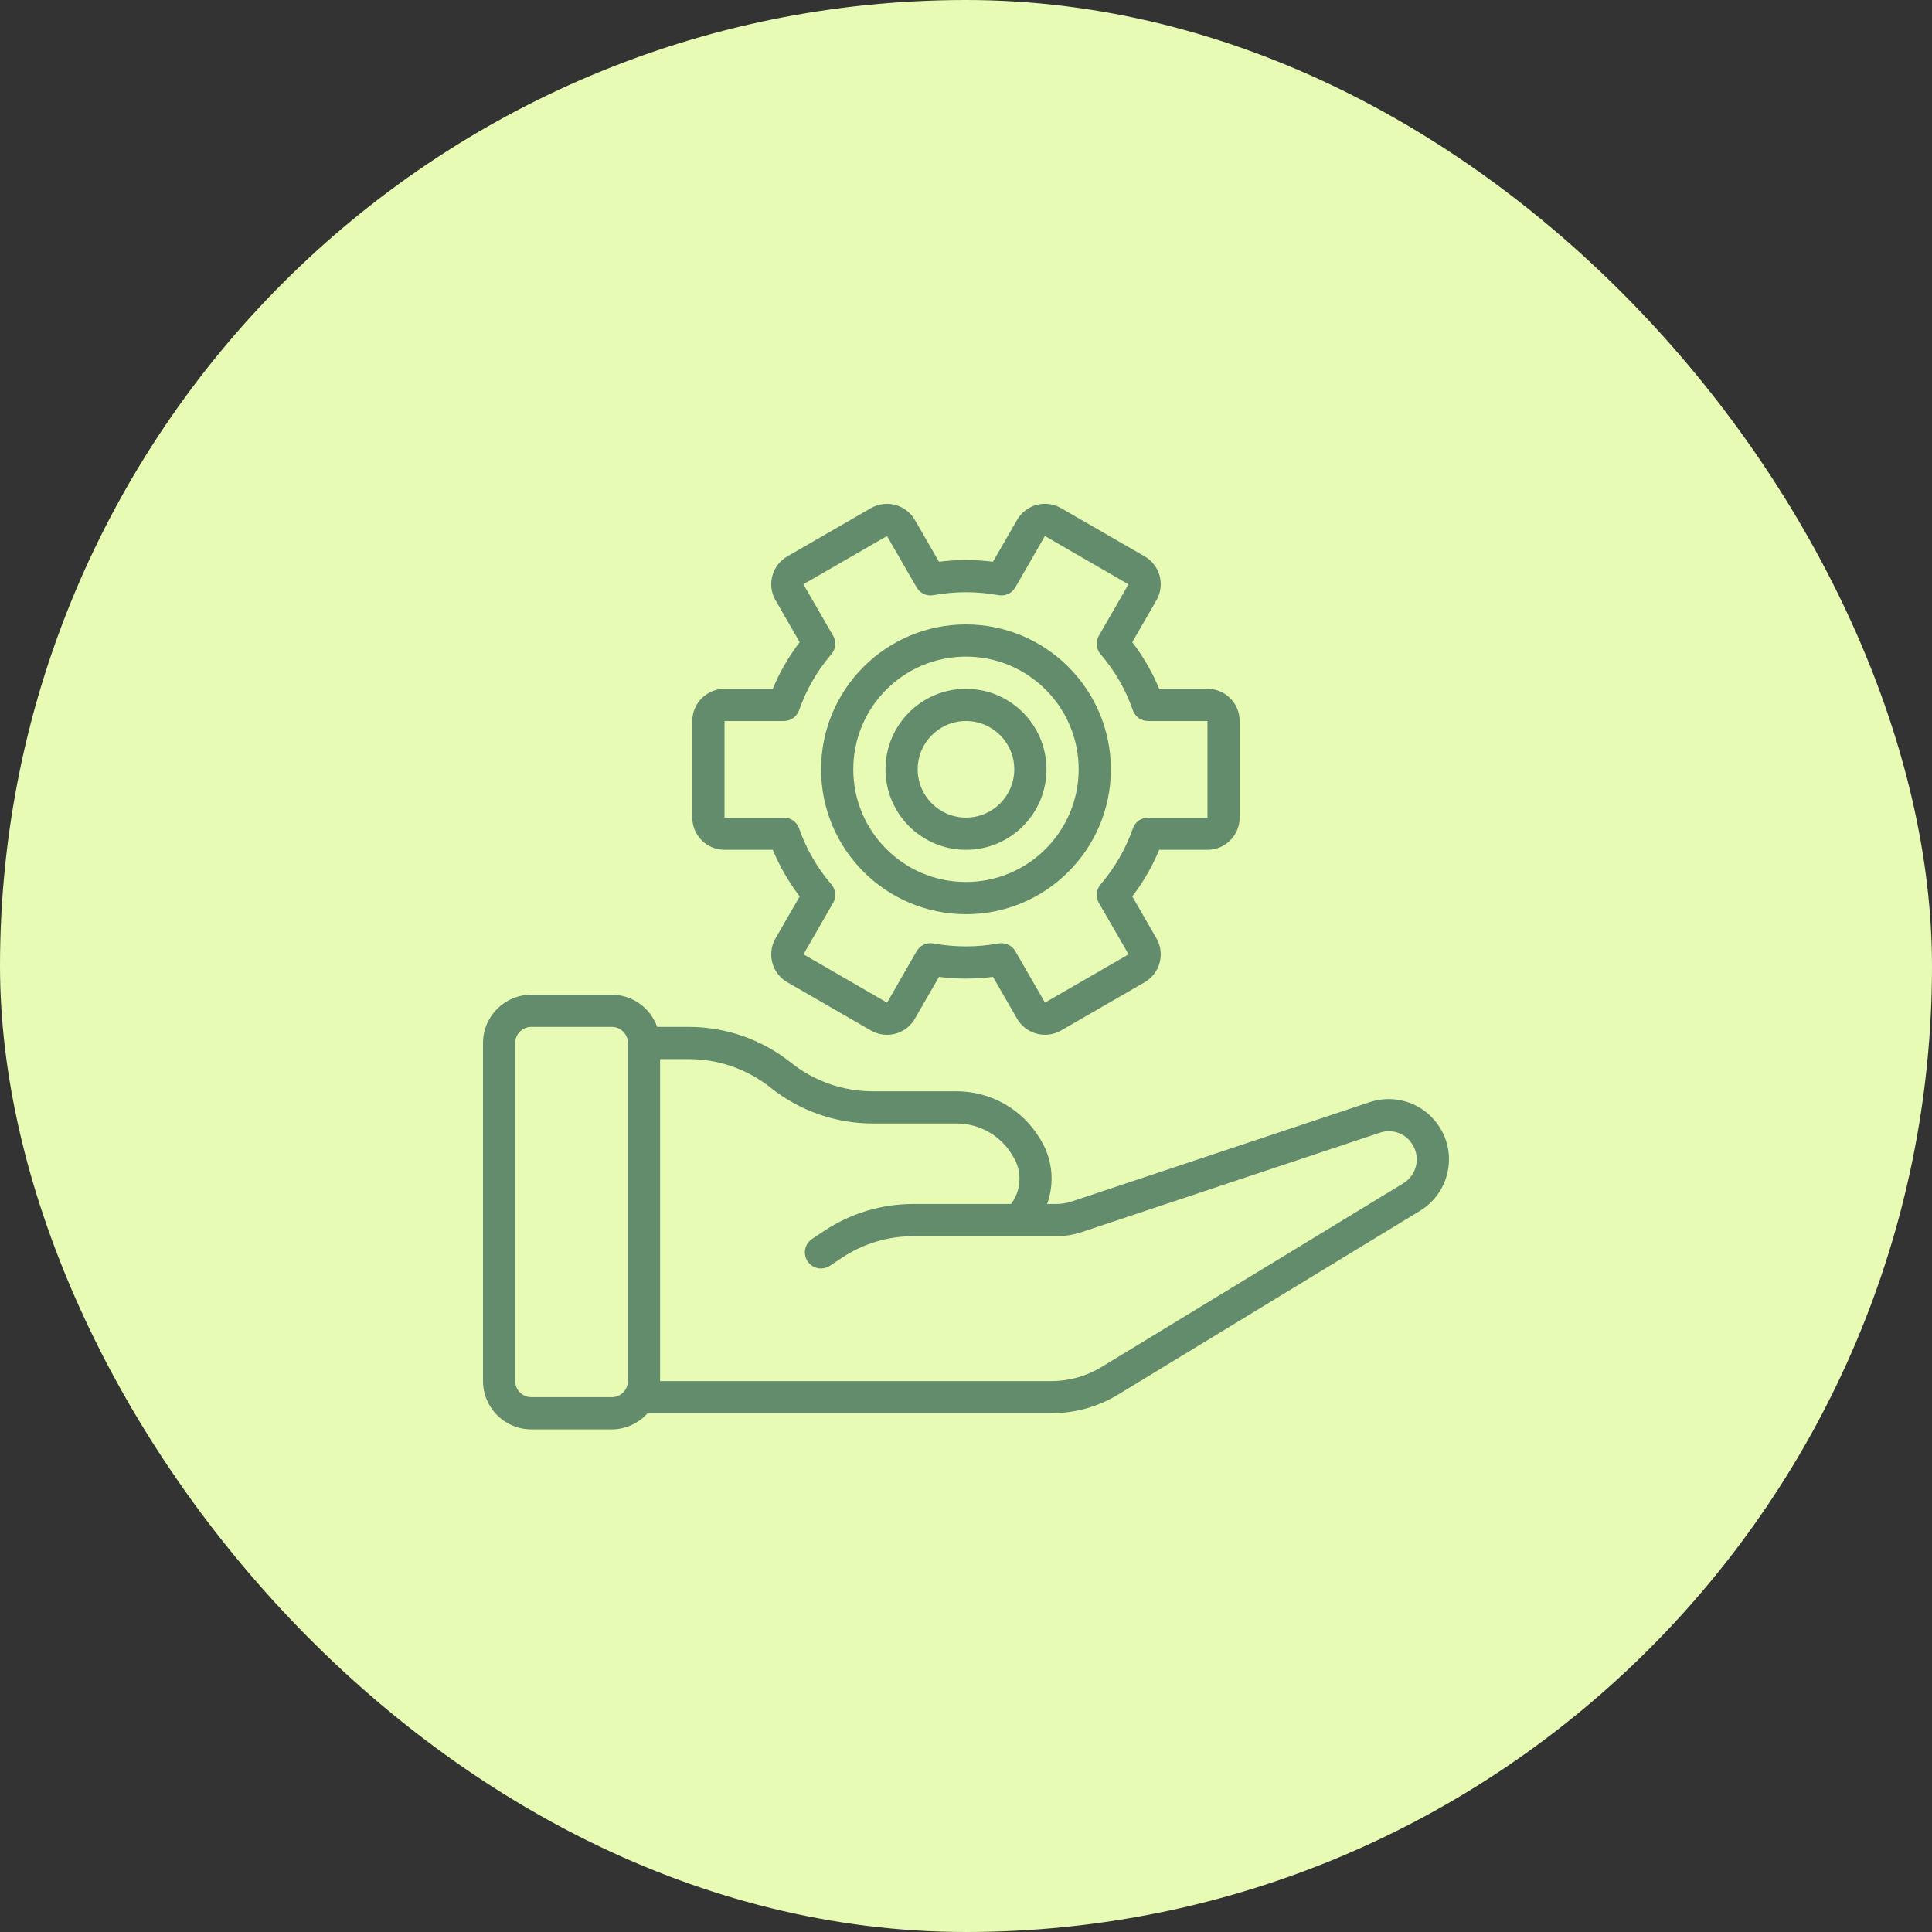
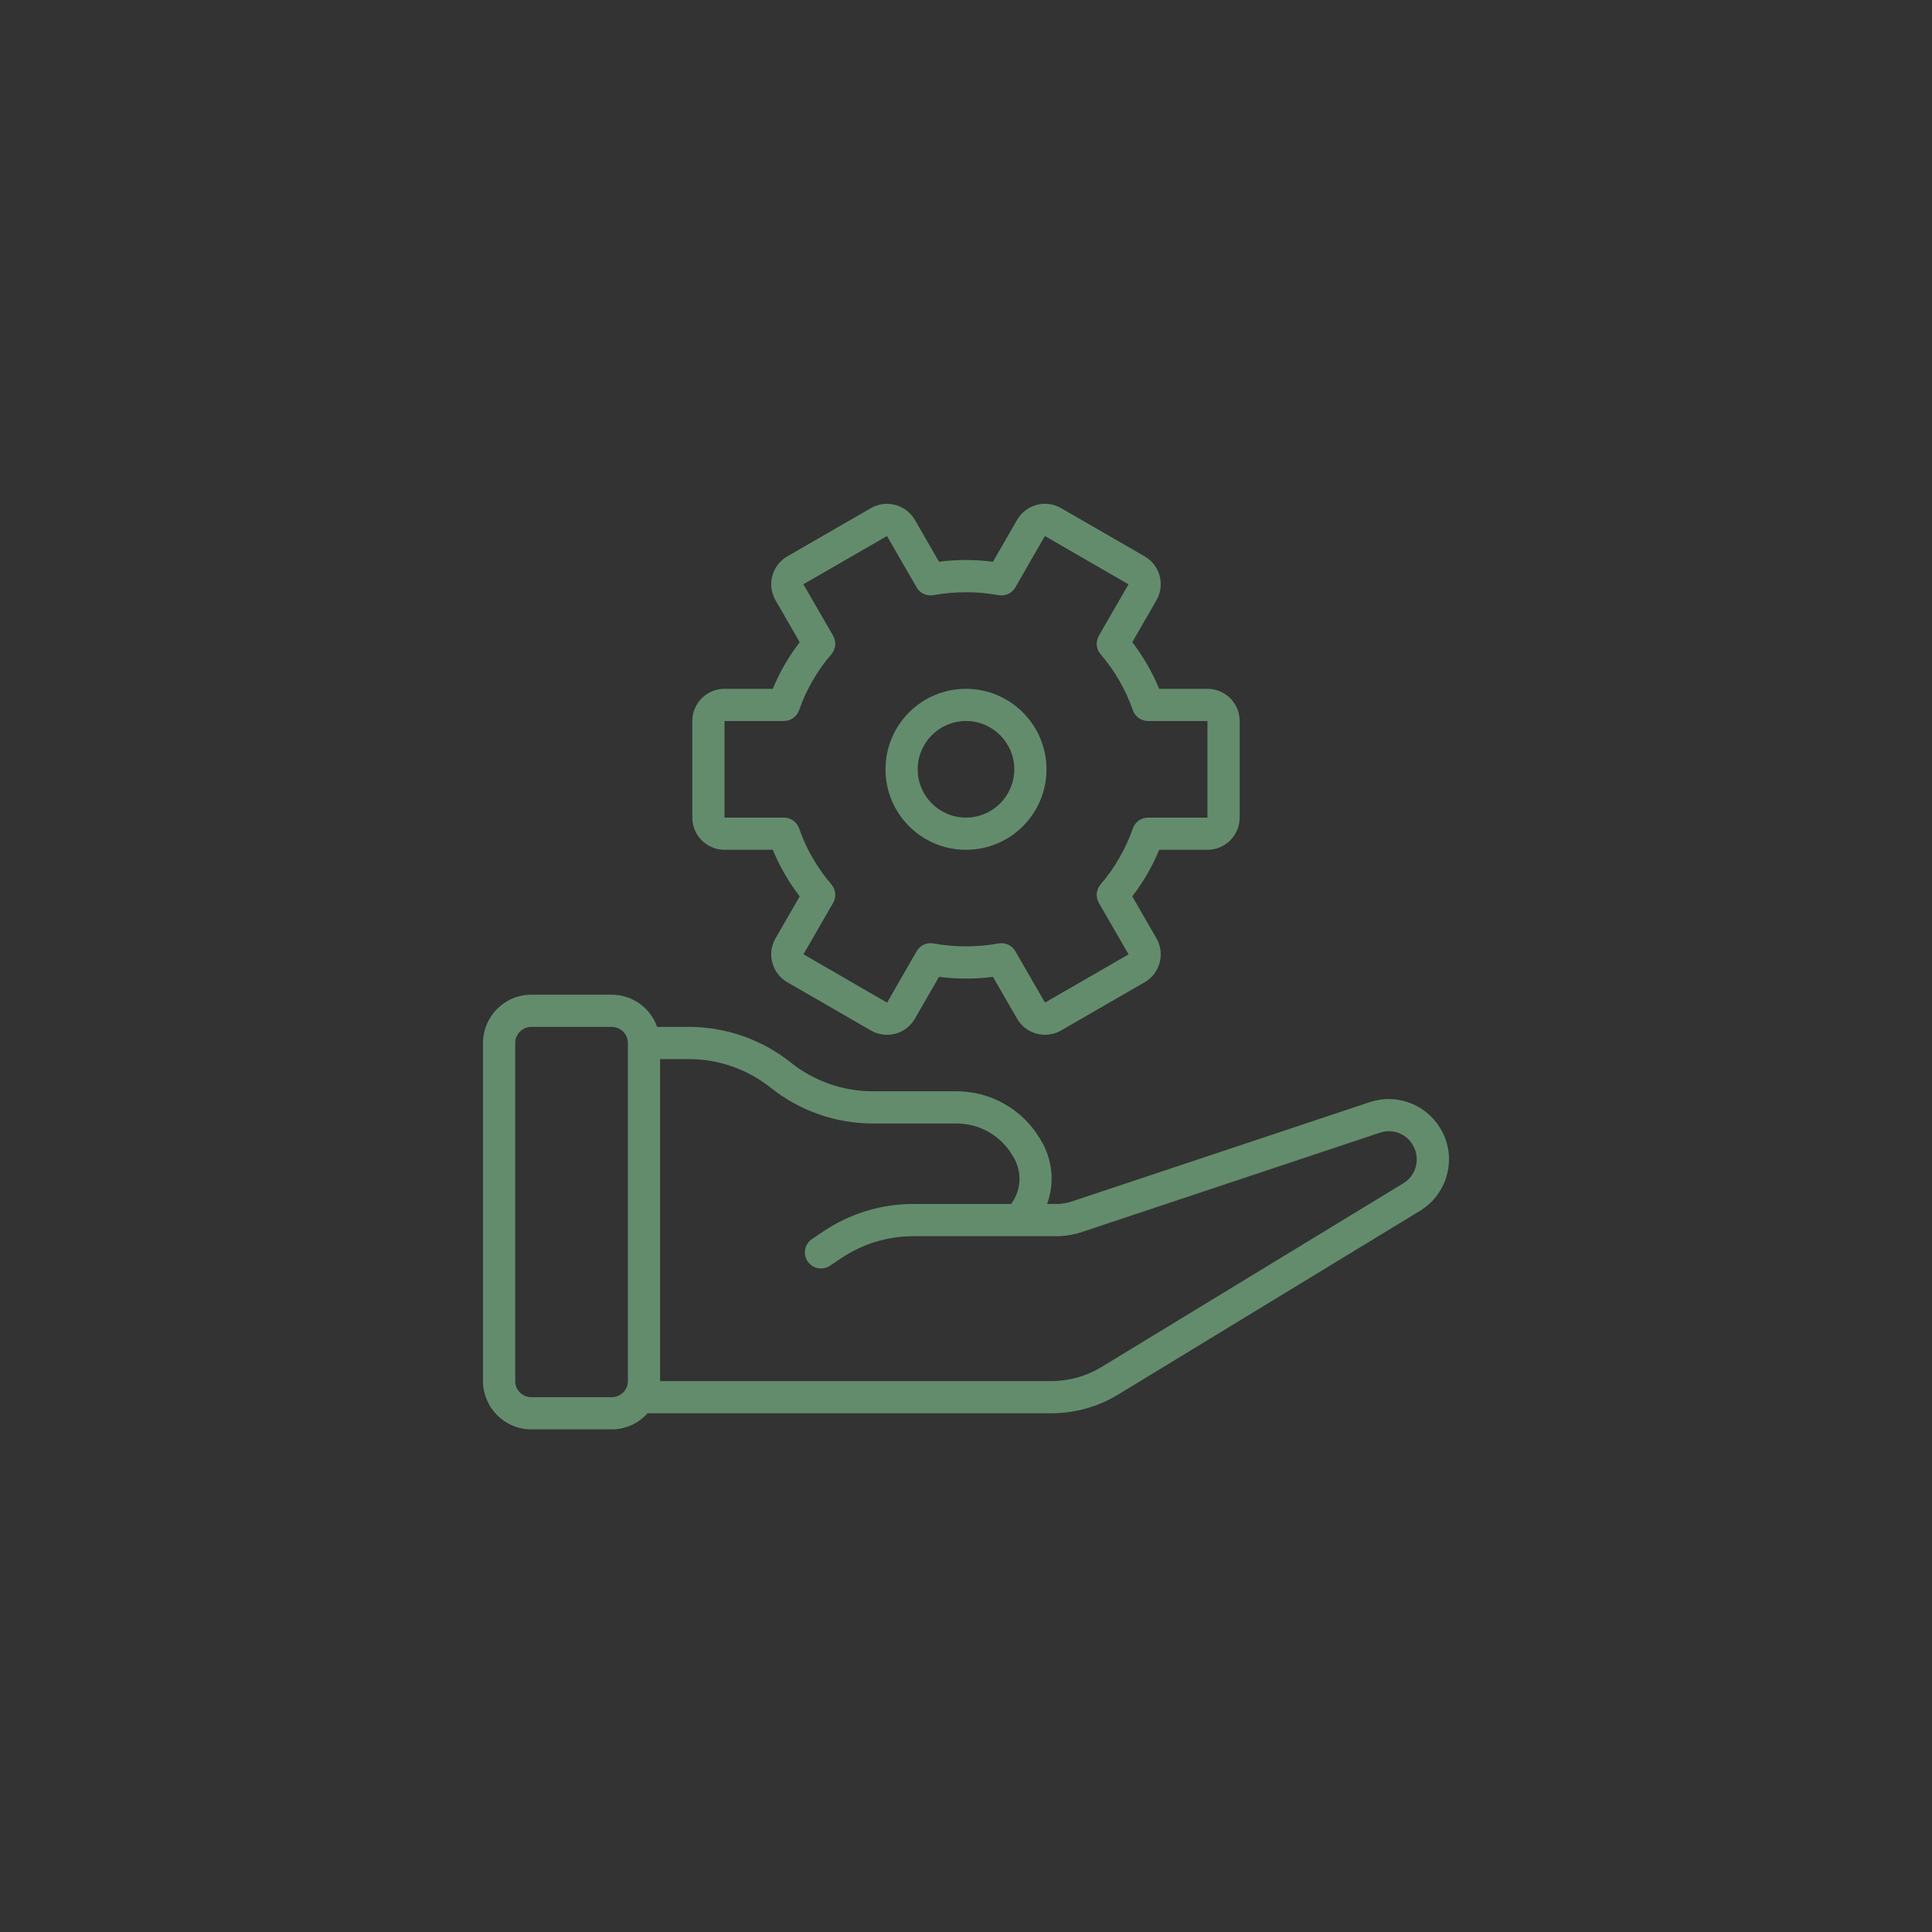
<svg xmlns="http://www.w3.org/2000/svg" width="100" height="100" viewBox="0 0 100 100" fill="none">
  <rect x="0" y="0" width="100" height="100" fill="#333333" stroke="none" />
-   <rect width="100" height="100" rx="50" fill="#E7FBB4" />
  <g clip-path="url(#clip0_2130_1270)">
-     <path d="M49.999 32.32C45.857 32.32 42.499 35.677 42.499 39.82C42.499 43.961 45.857 47.319 49.999 47.319C54.141 47.319 57.498 43.961 57.498 39.82C57.494 35.679 54.139 32.324 49.999 32.32ZM49.999 45.652C46.777 45.652 44.166 43.041 44.166 39.82C44.166 36.598 46.777 33.986 49.999 33.986C53.22 33.986 55.832 36.598 55.832 39.82C55.828 43.039 53.219 45.649 49.999 45.652Z" fill="#638C6D" />
    <path d="M49.999 35.653C47.698 35.653 45.833 37.518 45.833 39.819C45.833 42.12 47.698 43.986 49.999 43.986C52.3 43.986 54.166 42.12 54.166 39.819C54.163 37.519 52.299 35.656 49.999 35.653ZM49.999 42.319C48.619 42.319 47.499 41.2 47.499 39.819C47.499 38.439 48.619 37.319 49.999 37.319C51.38 37.319 52.499 38.439 52.499 39.819C52.498 41.2 51.379 42.318 49.999 42.319Z" fill="#638C6D" />
    <path d="M62.498 43.985C63.419 43.985 64.164 43.239 64.165 42.319V37.319C64.164 36.399 63.419 35.654 62.498 35.653H59.998C59.643 34.791 59.175 33.98 58.606 33.24L59.851 31.081C60.075 30.699 60.138 30.243 60.025 29.814C59.911 29.386 59.632 29.02 59.248 28.798L54.916 26.298L54.907 26.294C54.111 25.841 53.099 26.117 52.643 26.912L51.395 29.075C50.468 28.957 49.529 28.957 48.602 29.075L47.359 26.92C46.902 26.12 45.883 25.842 45.083 26.298L40.748 28.799C40.365 29.021 40.087 29.386 39.974 29.813C39.86 30.241 39.922 30.695 40.145 31.077L41.392 33.24C40.824 33.98 40.355 34.791 40 35.653H37.5C36.58 35.654 35.834 36.399 35.833 37.319V42.319C35.834 43.239 36.58 43.985 37.5 43.985H40C40.355 44.847 40.824 45.659 41.392 46.398L40.147 48.557C39.923 48.939 39.86 49.395 39.973 49.824C40.087 50.253 40.366 50.618 40.75 50.84L45.09 53.344C45.341 53.486 45.624 53.56 45.913 53.56C46.508 53.563 47.06 53.245 47.354 52.726L48.602 50.562C49.529 50.681 50.468 50.681 51.395 50.562L52.639 52.719C53.096 53.518 54.115 53.796 54.916 53.34L59.25 50.839C59.633 50.617 59.911 50.252 60.024 49.825C60.138 49.398 60.076 48.942 59.853 48.561L58.606 46.398C59.175 45.659 59.643 44.847 59.998 43.985H62.498ZM58.636 42.879C58.266 43.942 57.699 44.924 56.966 45.777C56.736 46.045 56.7 46.429 56.877 46.735L58.415 49.397L54.088 51.894L52.554 49.236C52.379 48.93 52.029 48.769 51.682 48.833C50.569 49.035 49.429 49.035 48.316 48.833C47.969 48.768 47.62 48.93 47.444 49.236L45.916 51.897L41.588 49.394L43.121 46.735C43.298 46.429 43.262 46.046 43.033 45.777C42.299 44.925 41.732 43.942 41.362 42.88C41.246 42.544 40.93 42.319 40.575 42.319H37.5V37.319H40.575C40.929 37.319 41.245 37.094 41.361 36.759C41.732 35.697 42.299 34.714 43.033 33.862C43.262 33.593 43.298 33.209 43.121 32.903L41.583 30.241L45.91 27.744L47.444 30.402C47.619 30.709 47.969 30.871 48.316 30.805C49.429 30.603 50.569 30.603 51.682 30.805C52.028 30.87 52.378 30.709 52.554 30.403L54.082 27.745H54.084L54.089 27.746L58.41 30.245L56.877 32.904C56.7 33.21 56.736 33.594 56.965 33.862C57.699 34.715 58.266 35.698 58.636 36.76C58.753 37.095 59.069 37.319 59.424 37.319H62.498V42.319H59.424C59.069 42.319 58.753 42.544 58.636 42.879Z" fill="#638C6D" />
    <path d="M27.5 73.985H31.666C32.373 73.983 33.046 73.68 33.516 73.151H54.415C55.638 73.151 56.837 72.815 57.881 72.179L73.501 62.671C74.252 62.214 74.774 61.462 74.941 60.599C75.107 59.764 74.918 58.897 74.42 58.206C74.405 58.181 74.389 58.158 74.371 58.135C73.567 57.06 72.165 56.622 70.893 57.048L55.468 62.19C55.213 62.274 54.946 62.318 54.677 62.318H54.198C54.594 61.233 54.48 60.028 53.888 59.037L53.813 58.912C52.905 57.41 51.28 56.49 49.525 56.485H45.167C43.63 56.483 42.139 55.96 40.937 55.001C39.44 53.806 37.581 53.155 35.665 53.152H34.013C33.662 52.156 32.722 51.489 31.666 51.485H27.5C26.12 51.487 25.002 52.605 25 53.985V71.485C25.002 72.865 26.12 73.983 27.5 73.985ZM39.895 56.303C41.393 57.497 43.251 58.149 45.167 58.152H49.525C50.695 58.155 51.778 58.768 52.383 59.769L52.458 59.894C52.913 60.652 52.864 61.61 52.334 62.318H47.27C45.624 62.317 44.016 62.804 42.647 63.718L42.037 64.125C41.786 64.289 41.643 64.575 41.661 64.874C41.679 65.173 41.857 65.439 42.126 65.571C42.395 65.703 42.714 65.68 42.962 65.512L43.572 65.105C44.666 64.374 45.953 63.984 47.27 63.985H54.676C55.124 63.985 55.57 63.913 55.995 63.771L71.42 58.63C71.984 58.435 72.61 58.61 72.993 59.069C73.007 59.093 73.024 59.116 73.041 59.14C73.286 59.467 73.382 59.882 73.305 60.284C73.228 60.685 72.985 61.035 72.635 61.248L57.015 70.756C56.232 71.232 55.332 71.485 54.415 71.485H34.166V54.819H35.665C37.202 54.82 38.694 55.344 39.895 56.303ZM26.667 53.985C26.667 53.525 27.04 53.152 27.5 53.152H31.666C32.126 53.152 32.499 53.525 32.5 53.985V71.485C32.499 71.945 32.126 72.317 31.666 72.318H27.5C27.04 72.317 26.667 71.945 26.667 71.485V53.985Z" fill="#638C6D" />
  </g>
  <defs>
    <clipPath id="clip0_2130_1270">
      <rect width="50" height="50" fill="white" transform="translate(25 25)" />
    </clipPath>
  </defs>
</svg>